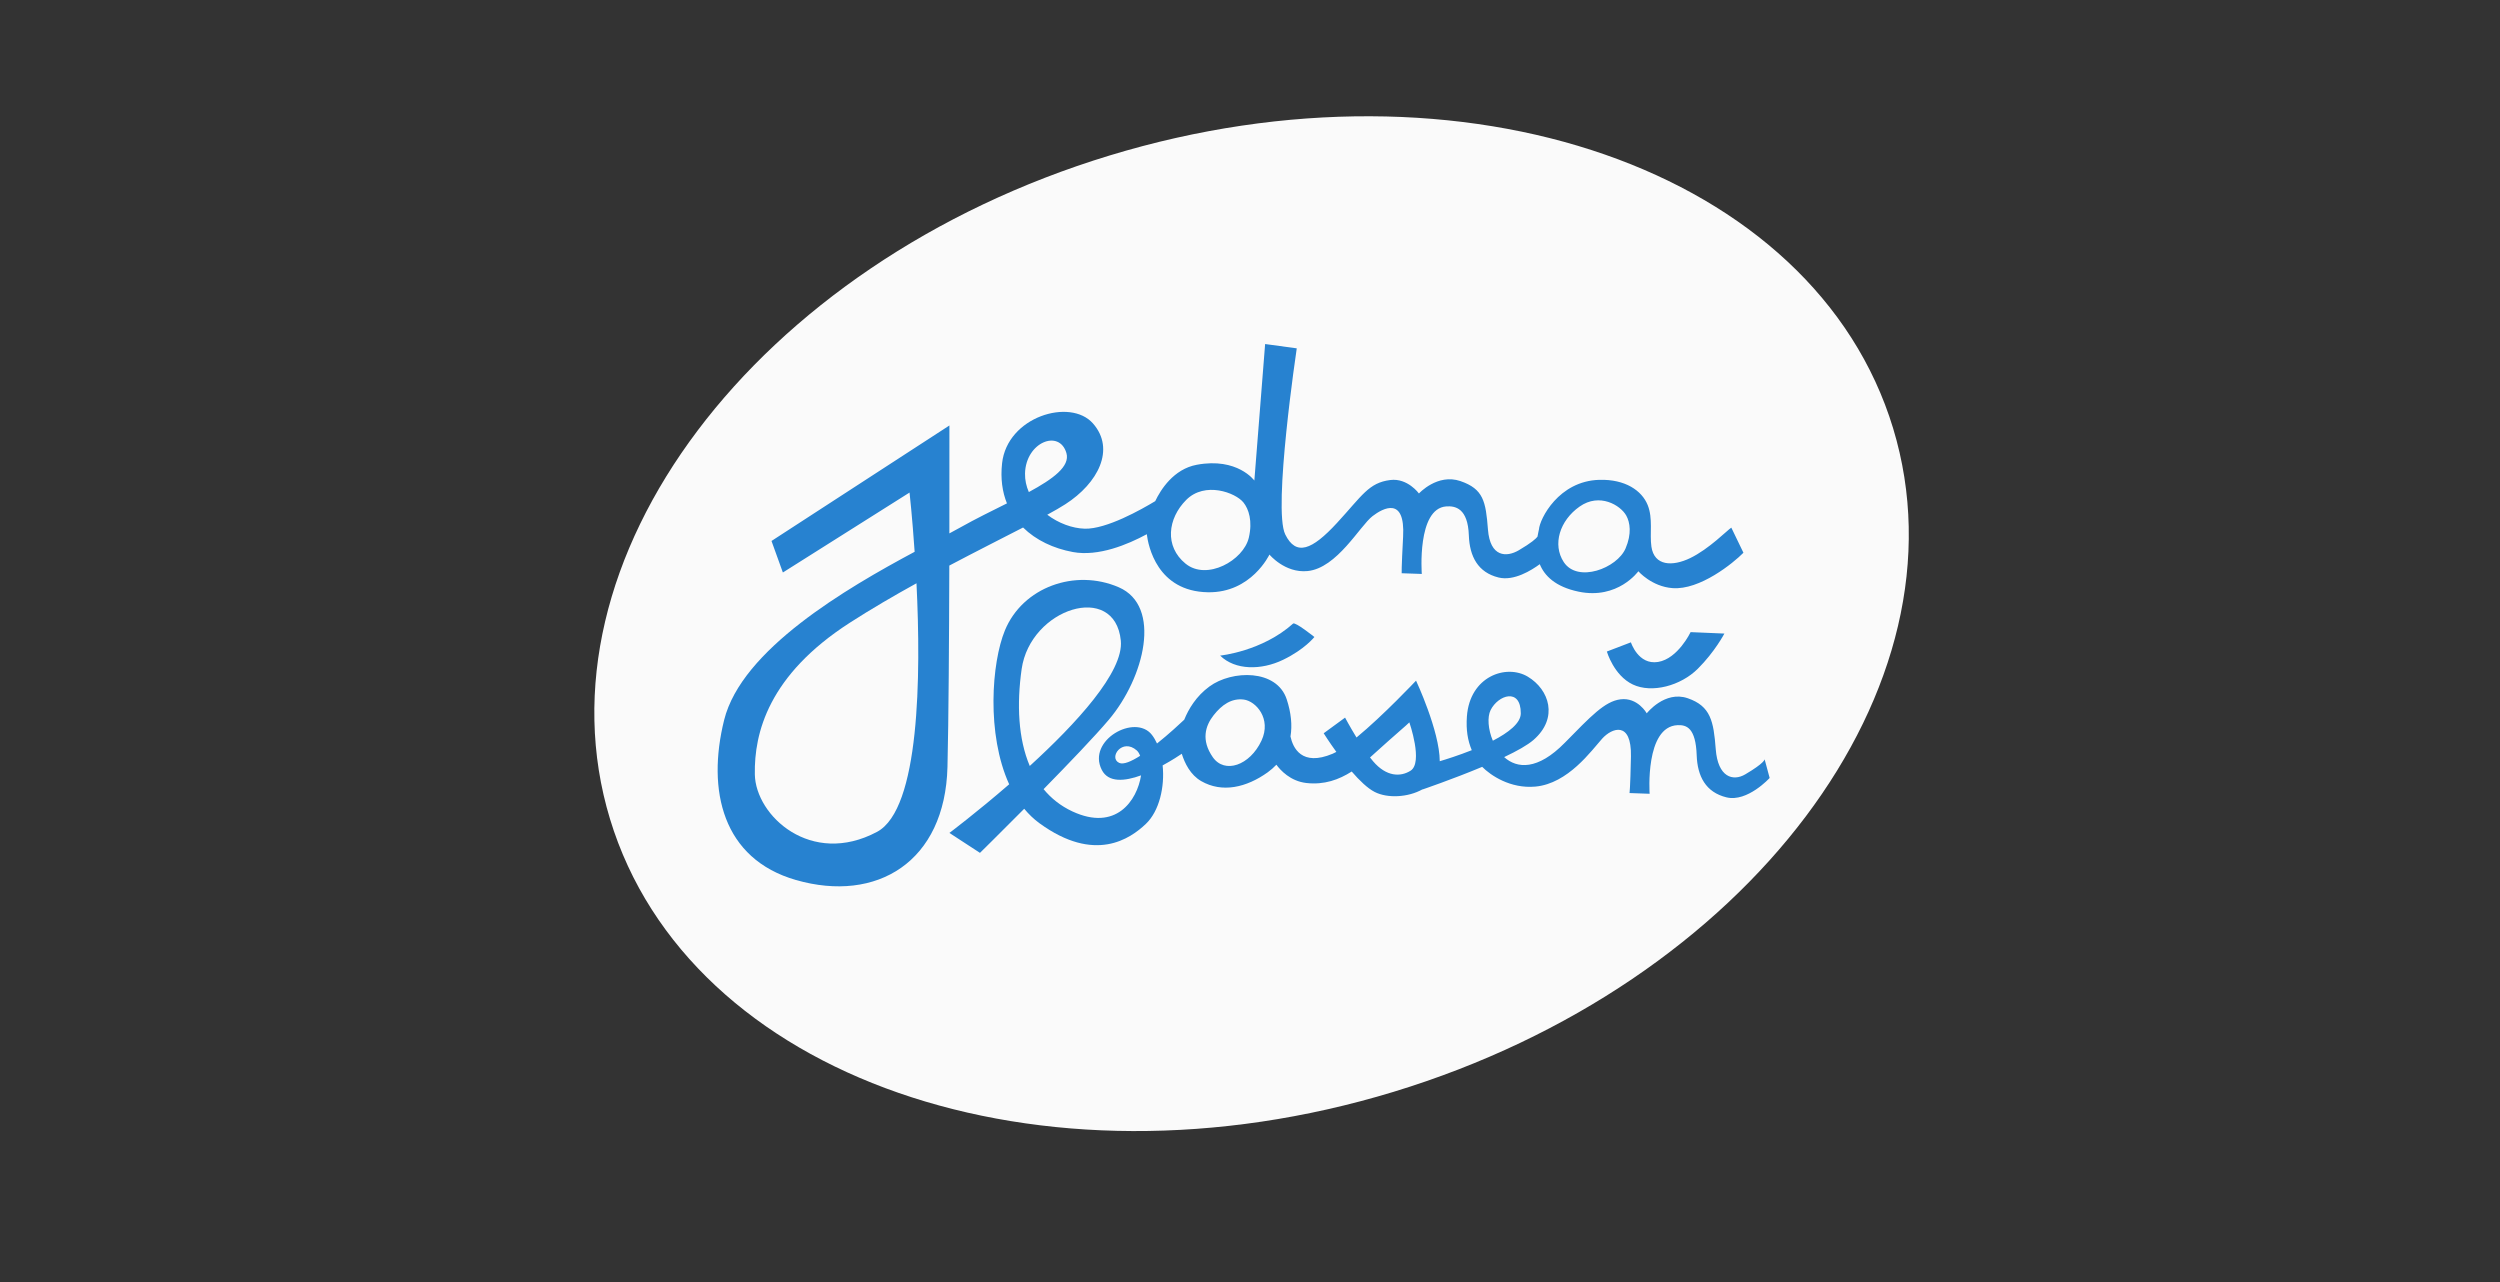
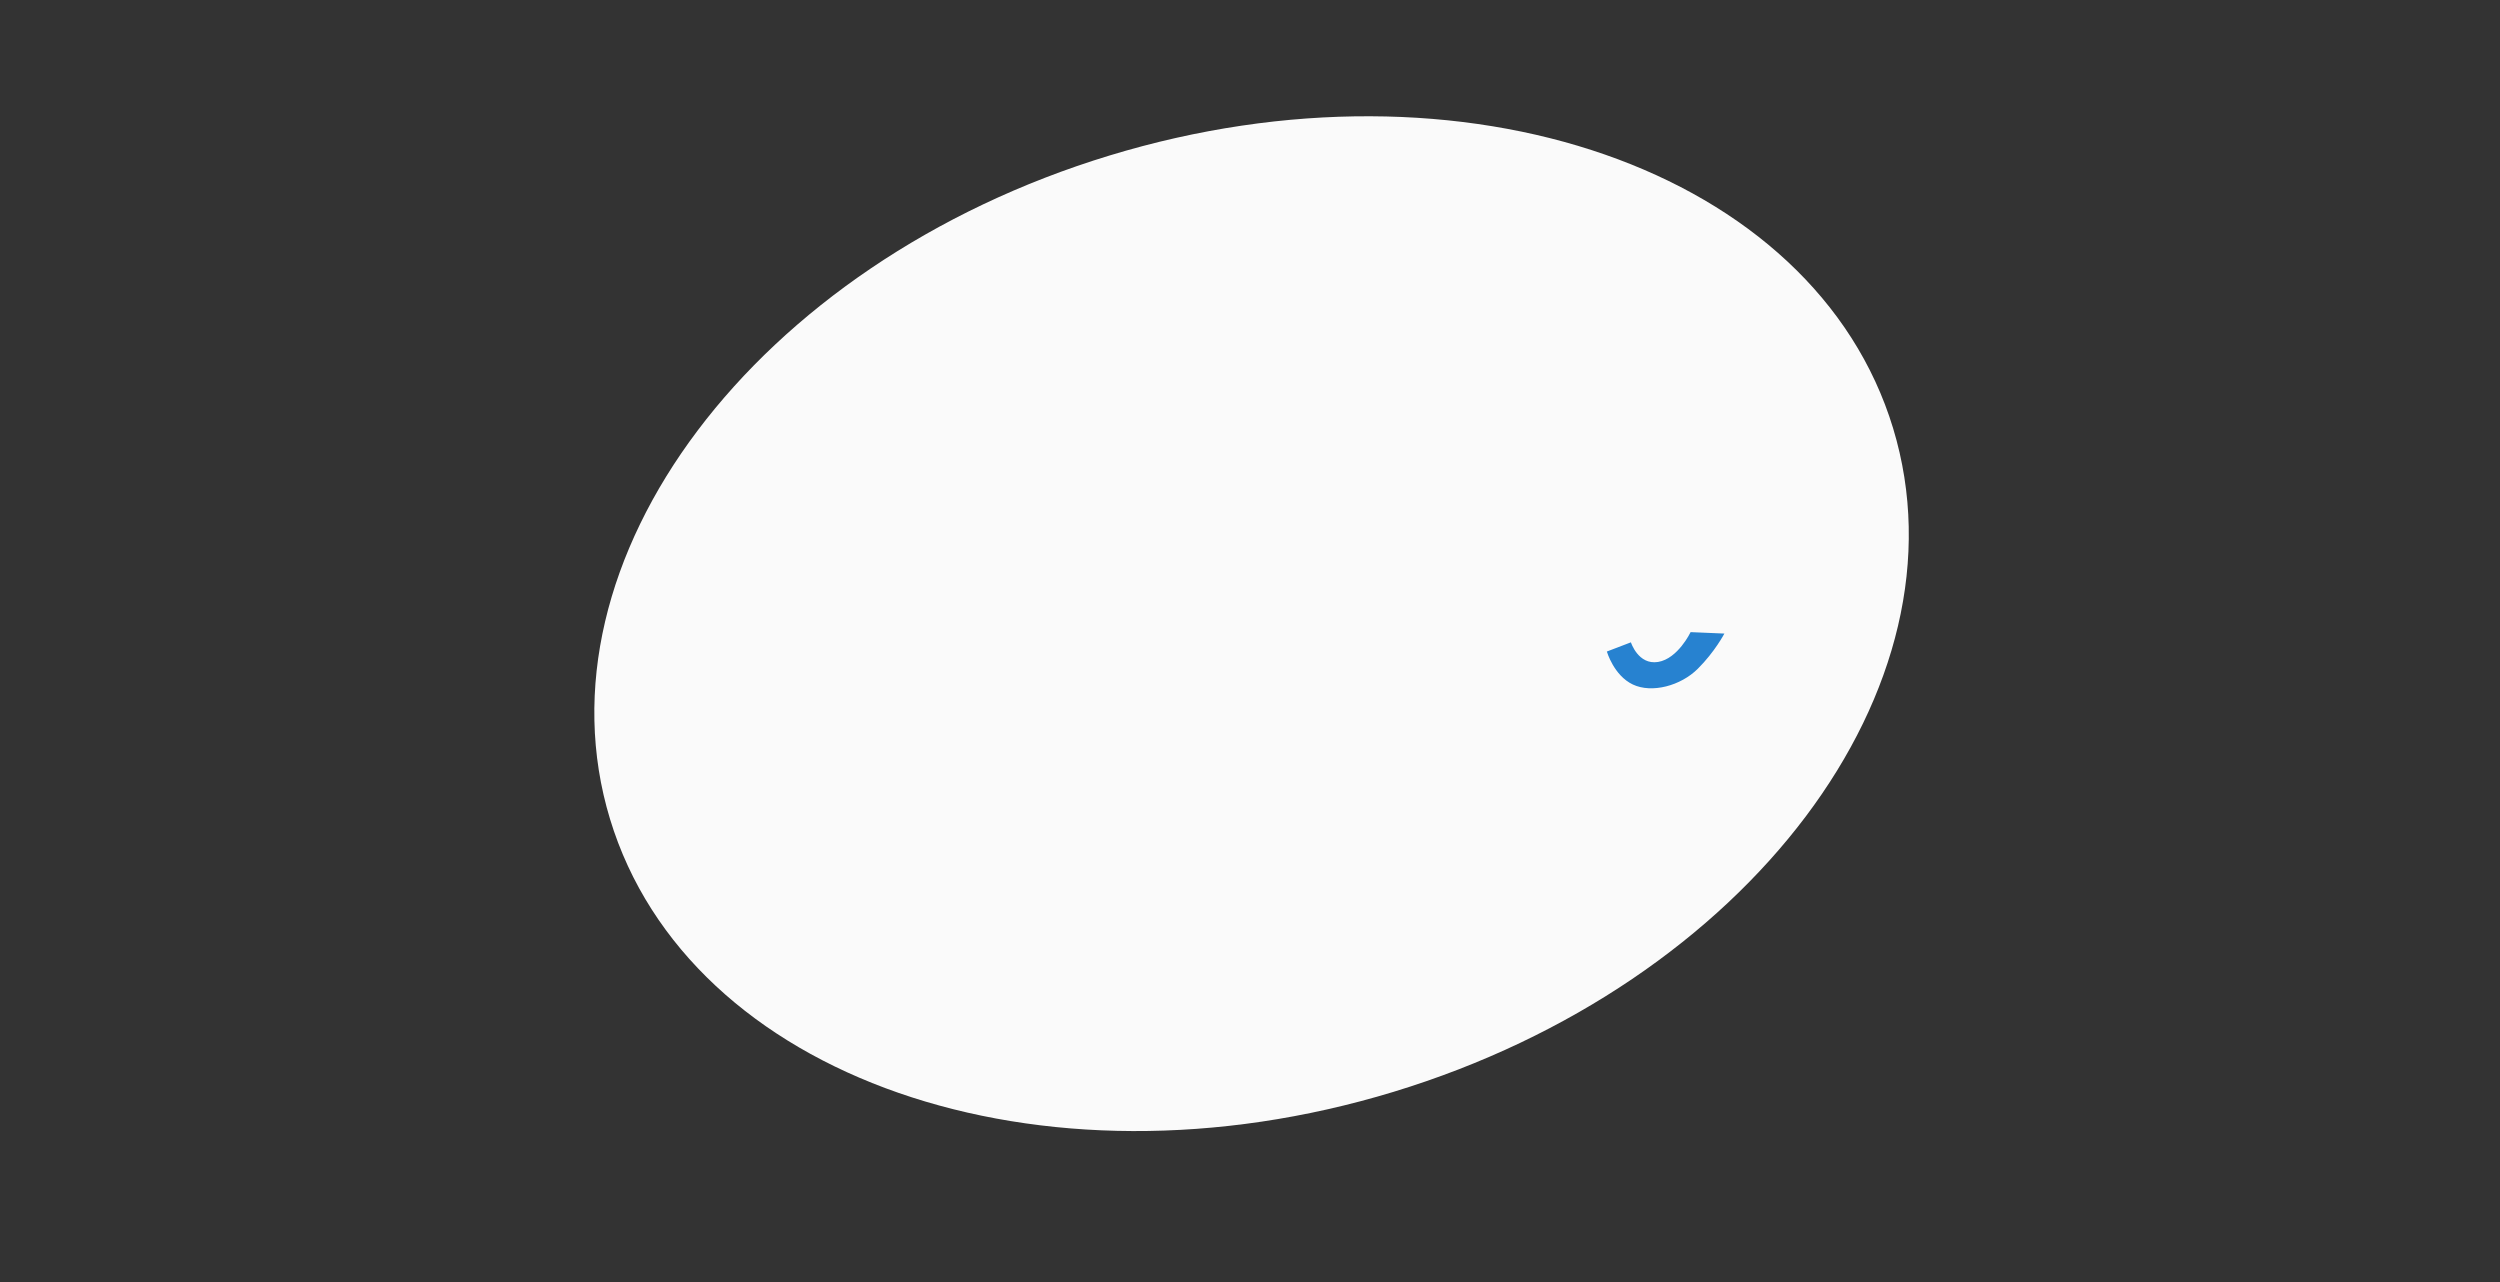
<svg xmlns="http://www.w3.org/2000/svg" width="100%" height="100%" viewBox="0 0 967 496" version="1.1" xml:space="preserve" style="fill-rule:evenodd;clip-rule:evenodd;stroke-linejoin:round;stroke-miterlimit:2;">
  <rect x="0" y="0" width="967" height="496" fill="#333333" stroke="none" />
  <g transform="matrix(1,0,0,1,-7113.53,-14009.6)">
    <g id="jedna_basen" transform="matrix(4.833,0,0,4.957,7113.53,14009.6)">
-       <rect x="0" y="0" width="200" height="100" style="fill:none;" />
      <g transform="matrix(-0.183,-0.588,-0.603,0.179,70.317,5.199)">
        <path d="M-81.464,-109.93C-115.778,-109.93 -143.592,-71.806 -143.592,-24.781C-143.593,22.247 -115.779,60.372 -81.464,60.372C-47.154,60.371 -19.337,22.247 -19.339,-24.778C-19.338,-71.808 -47.154,-109.929 -81.464,-109.93" style="fill:rgb(250,250,250);fill-rule:nonzero;" />
      </g>
      <g transform="matrix(0.63,0,0,0.614,81.88,56.159)">
-         <path d="M0,-24.425C1.64,-22.807 3.874,-21.762 6.326,-21.308C9.571,-20.707 13.29,-22.258 15.717,-23.574C15.899,-22.107 17.025,-16.301 23.49,-16.195C29.012,-16.106 31.296,-20.987 31.296,-20.987C31.296,-20.987 33.262,-18.608 36.135,-18.89C39.88,-19.254 42.79,-24.64 44.398,-25.874C45.769,-26.925 48.555,-28.384 48.278,-23.271C48.056,-19.076 48.095,-18.613 48.095,-18.613L50.652,-18.524C50.652,-18.524 50.014,-26.833 53.756,-27.106C54.896,-27.188 56.514,-26.895 56.63,-23.409C56.726,-20.76 57.776,-18.707 60.42,-18.068C62.358,-17.599 64.58,-18.983 65.64,-19.764C66.232,-18.303 67.603,-16.894 70.56,-16.274C75.558,-15.224 78.163,-18.865 78.163,-18.865C78.163,-18.865 79.842,-16.92 82.506,-16.721C85.977,-16.458 90.204,-19.89 91.512,-21.217L89.972,-24.409C89.465,-24.089 87.138,-21.687 84.732,-20.531C82.502,-19.459 80.174,-19.516 79.819,-22.005C79.59,-23.642 80.035,-25.574 79.349,-27.278C78.606,-29.122 76.493,-30.576 73.205,-30.483C68.028,-30.342 65.627,-25.499 65.535,-24.184C65.532,-24.116 65.429,-23.772 65.346,-23.258C65.153,-23.008 64.601,-22.489 62.979,-21.536C61.428,-20.624 59.327,-20.624 59.055,-24.184C58.78,-27.746 58.481,-29.319 55.561,-30.324C52.639,-31.326 50.289,-28.75 50.289,-28.75C50.289,-28.75 48.85,-30.734 46.659,-30.461C43.898,-30.12 43.076,-28.475 39.88,-25.007C36.684,-21.536 34.675,-20.76 33.303,-23.547C31.718,-26.774 34.767,-47.195 34.767,-47.195L30.749,-47.742L29.38,-30.393C29.38,-30.393 27.233,-33.361 22.074,-32.4C19.111,-31.851 17.474,-29.217 16.789,-27.777C15.055,-26.727 10.583,-24.197 7.831,-24.274C6.236,-24.321 4.491,-24.975 3.073,-26.048C3.995,-26.551 4.772,-26.998 5.366,-27.381C9.534,-30.059 11.757,-34.379 8.878,-37.652C6.003,-40.926 -2.02,-38.513 -2.668,-32.585C-2.881,-30.641 -2.635,-28.946 -2.05,-27.492C-3.964,-26.534 -6.014,-25.535 -7.919,-24.463C-8.338,-24.228 -8.827,-23.964 -9.364,-23.676C-9.349,-31.416 -9.358,-37.393 -9.358,-37.393L-31.959,-22.714L-30.515,-18.707L-14.423,-28.867C-14.423,-28.867 -14.081,-25.819 -13.776,-21.339C-22.479,-16.678 -35.749,-8.918 -37.976,0.039C-40.201,8.989 -38.174,17.697 -28.849,20.375C-18.606,23.317 -9.903,18.093 -9.604,5.99C-9.459,0.081 -9.396,-10.405 -9.371,-19.587C-5.922,-21.409 -2.668,-23.048 0,-24.425M70.703,-27.089C73.237,-28.874 75.905,-27.251 76.632,-25.933C77.104,-25.073 77.34,-23.642 76.541,-21.771C75.468,-19.254 70.453,-17.335 68.683,-20.037C67.228,-22.26 68.164,-25.305 70.703,-27.089M20.732,-27.939C23.096,-30.305 26.984,-28.869 28,-27.601C28.66,-26.775 29.177,-25.258 28.675,-23.122C28,-20.251 23.351,-17.631 20.647,-19.827C17.941,-22.023 18.366,-25.572 20.732,-27.939M0.248,-31.303C0.349,-35.271 4.614,-36.959 5.506,-33.883C5.995,-32.201 3.832,-30.608 0.731,-28.928C0.412,-29.664 0.228,-30.459 0.248,-31.303M-18.555,14.255C-26.939,18.719 -33.977,12.207 -34.076,6.951C-34.173,1.692 -32.34,-5.668 -22.023,-12.314C-19.308,-14.066 -16.411,-15.751 -13.541,-17.337C-12.959,-5.571 -13.12,11.363 -18.555,14.255" style="fill:rgb(39,130,208);fill-rule:nonzero;" />
-       </g>
+         </g>
      <g transform="matrix(0.63,0,0,0.614,132.701,51.792)">
        <path d="M0,-0.227C-2.526,0.185 -3.451,-2.721 -3.451,-2.721L-6.507,-1.551C-6.507,-1.551 -5.632,1.484 -3.214,2.636C-0.79,3.79 2.875,2.803 5.046,0.64C7.22,-1.524 8.424,-3.834 8.424,-3.834L4.132,-4.017C4.132,-4.017 2.526,-0.642 0,-0.227" style="fill:rgb(39,130,208);fill-rule:nonzero;" />
      </g>
      <g transform="matrix(-0.607,-0.163,-0.168,0.592,98.953,51.563)">
-         <path d="M-5.684,-6.472C-2.825,-2.012 2.169,-0.089 2.169,-0.089C-0.175,1.216 -3.379,0.324 -5.684,-1.696C-7.993,-3.715 -8.747,-5.547 -8.747,-5.547C-8.747,-5.547 -5.88,-6.779 -5.684,-6.472" style="fill:rgb(39,130,208);fill-rule:nonzero;" />
-       </g>
+         </g>
      <g transform="matrix(0.63,0,0,0.614,141.228,52.494)">
-         <path d="M0,11C0,11 0.046,11.44 -2.464,12.917C-4.019,13.831 -5.937,13.283 -6.209,9.721C-6.482,6.161 -6.848,4.243 -9.771,3.24C-12.69,2.236 -14.974,5.157 -14.974,5.157C-14.974,5.157 -16.116,3.104 -18.307,3.379C-20.309,3.628 -22.077,5.535 -25.384,8.901C-28.842,12.426 -31.456,12.195 -33.089,10.722C-31.49,9.964 -30.116,9.201 -29.354,8.535C-26.159,5.752 -27.353,2.14 -30.084,0.501C-32.824,-1.141 -37.458,0.453 -37.822,5.568C-37.944,7.272 -37.715,8.63 -37.201,9.842C-38.885,10.511 -40.459,11.005 -41.27,11.246C-41.289,7.385 -44.282,1.005 -44.282,1.005C-44.282,1.005 -48.443,5.431 -51.845,8.231C-52.678,6.872 -53.298,5.705 -53.298,5.705L-56.015,7.693C-56.015,7.693 -55.363,8.739 -54.406,10.062C-54.569,10.153 -54.728,10.231 -54.875,10.294C-58.826,11.962 -59.927,9.519 -60.232,8.102C-59.993,6.673 -60.153,5.081 -60.71,3.384C-61.976,-0.482 -67.669,-0.348 -70.528,1.747C-72.215,2.981 -73.182,4.617 -73.729,5.969C-74.299,6.508 -75.685,7.795 -77.188,8.994C-77.371,8.593 -77.586,8.221 -77.837,7.896C-79.96,5.157 -86.122,8.581 -84.204,12.348C-83.364,14 -81.285,13.795 -79.215,13.043C-79.717,16.246 -82.409,20.205 -87.949,17.62C-89.435,16.924 -90.635,15.963 -91.597,14.795C-88.417,11.553 -85.104,8.094 -83.314,5.98C-78.796,0.638 -76.513,-8.469 -82.059,-10.866C-87.605,-13.263 -94.249,-10.866 -96.508,-5.388C-98.206,-1.271 -98.87,7.806 -95.969,14.178C-100.12,17.774 -103.562,20.359 -103.562,20.359L-99.68,22.893C-99.68,22.893 -97.179,20.433 -94.059,17.288C-93.485,17.978 -92.847,18.6 -92.124,19.125C-85.072,24.263 -80.581,21.088 -78.611,19.217C-76.893,17.587 -76.192,14.503 -76.474,11.777C-75.28,11.129 -74.347,10.508 -74.042,10.3C-73.669,11.496 -72.951,12.98 -71.578,13.771C-68.912,15.309 -65.829,14.589 -63.128,12.657C-62.717,12.36 -62.353,12.036 -62.024,11.691C-61.523,12.373 -60.258,13.784 -58.207,14.015C-55.936,14.269 -54.081,13.592 -52.455,12.555C-51.479,13.686 -50.439,14.693 -49.531,15.154C-47.92,15.977 -45.306,15.861 -43.451,14.813L-43.46,14.836C-43.46,14.836 -39.636,13.535 -35.88,11.962C-34.82,13.029 -32.313,14.76 -29.123,14.471C-24.964,14.091 -21.991,9.883 -20.637,8.377C-19.401,7.007 -16.892,6.071 -16.981,10.635C-17.065,14.833 -17.165,15.291 -17.165,15.291L-14.608,15.383C-14.608,15.383 -15.219,6.831 -11.048,6.662C-9.908,6.617 -8.75,7.01 -8.629,10.497C-8.536,13.146 -7.487,15.198 -4.839,15.839C-2.191,16.478 0.639,13.374 0.639,13.374L0,11ZM-94.386,-0.458C-93.291,-8.196 -82.539,-11.62 -81.787,-4.087C-81.386,-0.103 -87.505,6.506 -93.354,11.849C-94.82,8.393 -95.019,4.016 -94.386,-0.458M-81.99,11.458C-83.388,10.812 -81.603,8.238 -79.753,9.882C-79.578,10.042 -79.439,10.272 -79.334,10.559C-80.458,11.276 -81.451,11.705 -81.99,11.458M-63.92,8.639C-65.395,11.785 -68.6,12.895 -70.104,10.73C-71.613,8.563 -71.05,6.739 -69.999,5.405C-68.951,4.07 -67.719,3.219 -66.176,3.409C-64.633,3.6 -62.609,5.84 -63.92,8.639M-44.977,12.451C-46.246,13.255 -48.047,13.237 -49.739,11.251C-49.866,11.101 -49.995,10.937 -50.129,10.769C-49.317,10.061 -48.551,9.328 -47.798,8.674C-45.355,6.546 -45.144,6.326 -45.131,6.307C-45.125,6.328 -43.352,11.416 -44.977,12.451M-34.81,4.747C-33.846,2.818 -30.975,1.871 -30.975,5.157C-30.975,6.414 -32.563,7.625 -34.525,8.639C-35.136,7.2 -35.247,5.621 -34.81,4.747" style="fill:rgb(39,130,208);fill-rule:nonzero;" />
-       </g>
+         </g>
    </g>
  </g>
</svg>